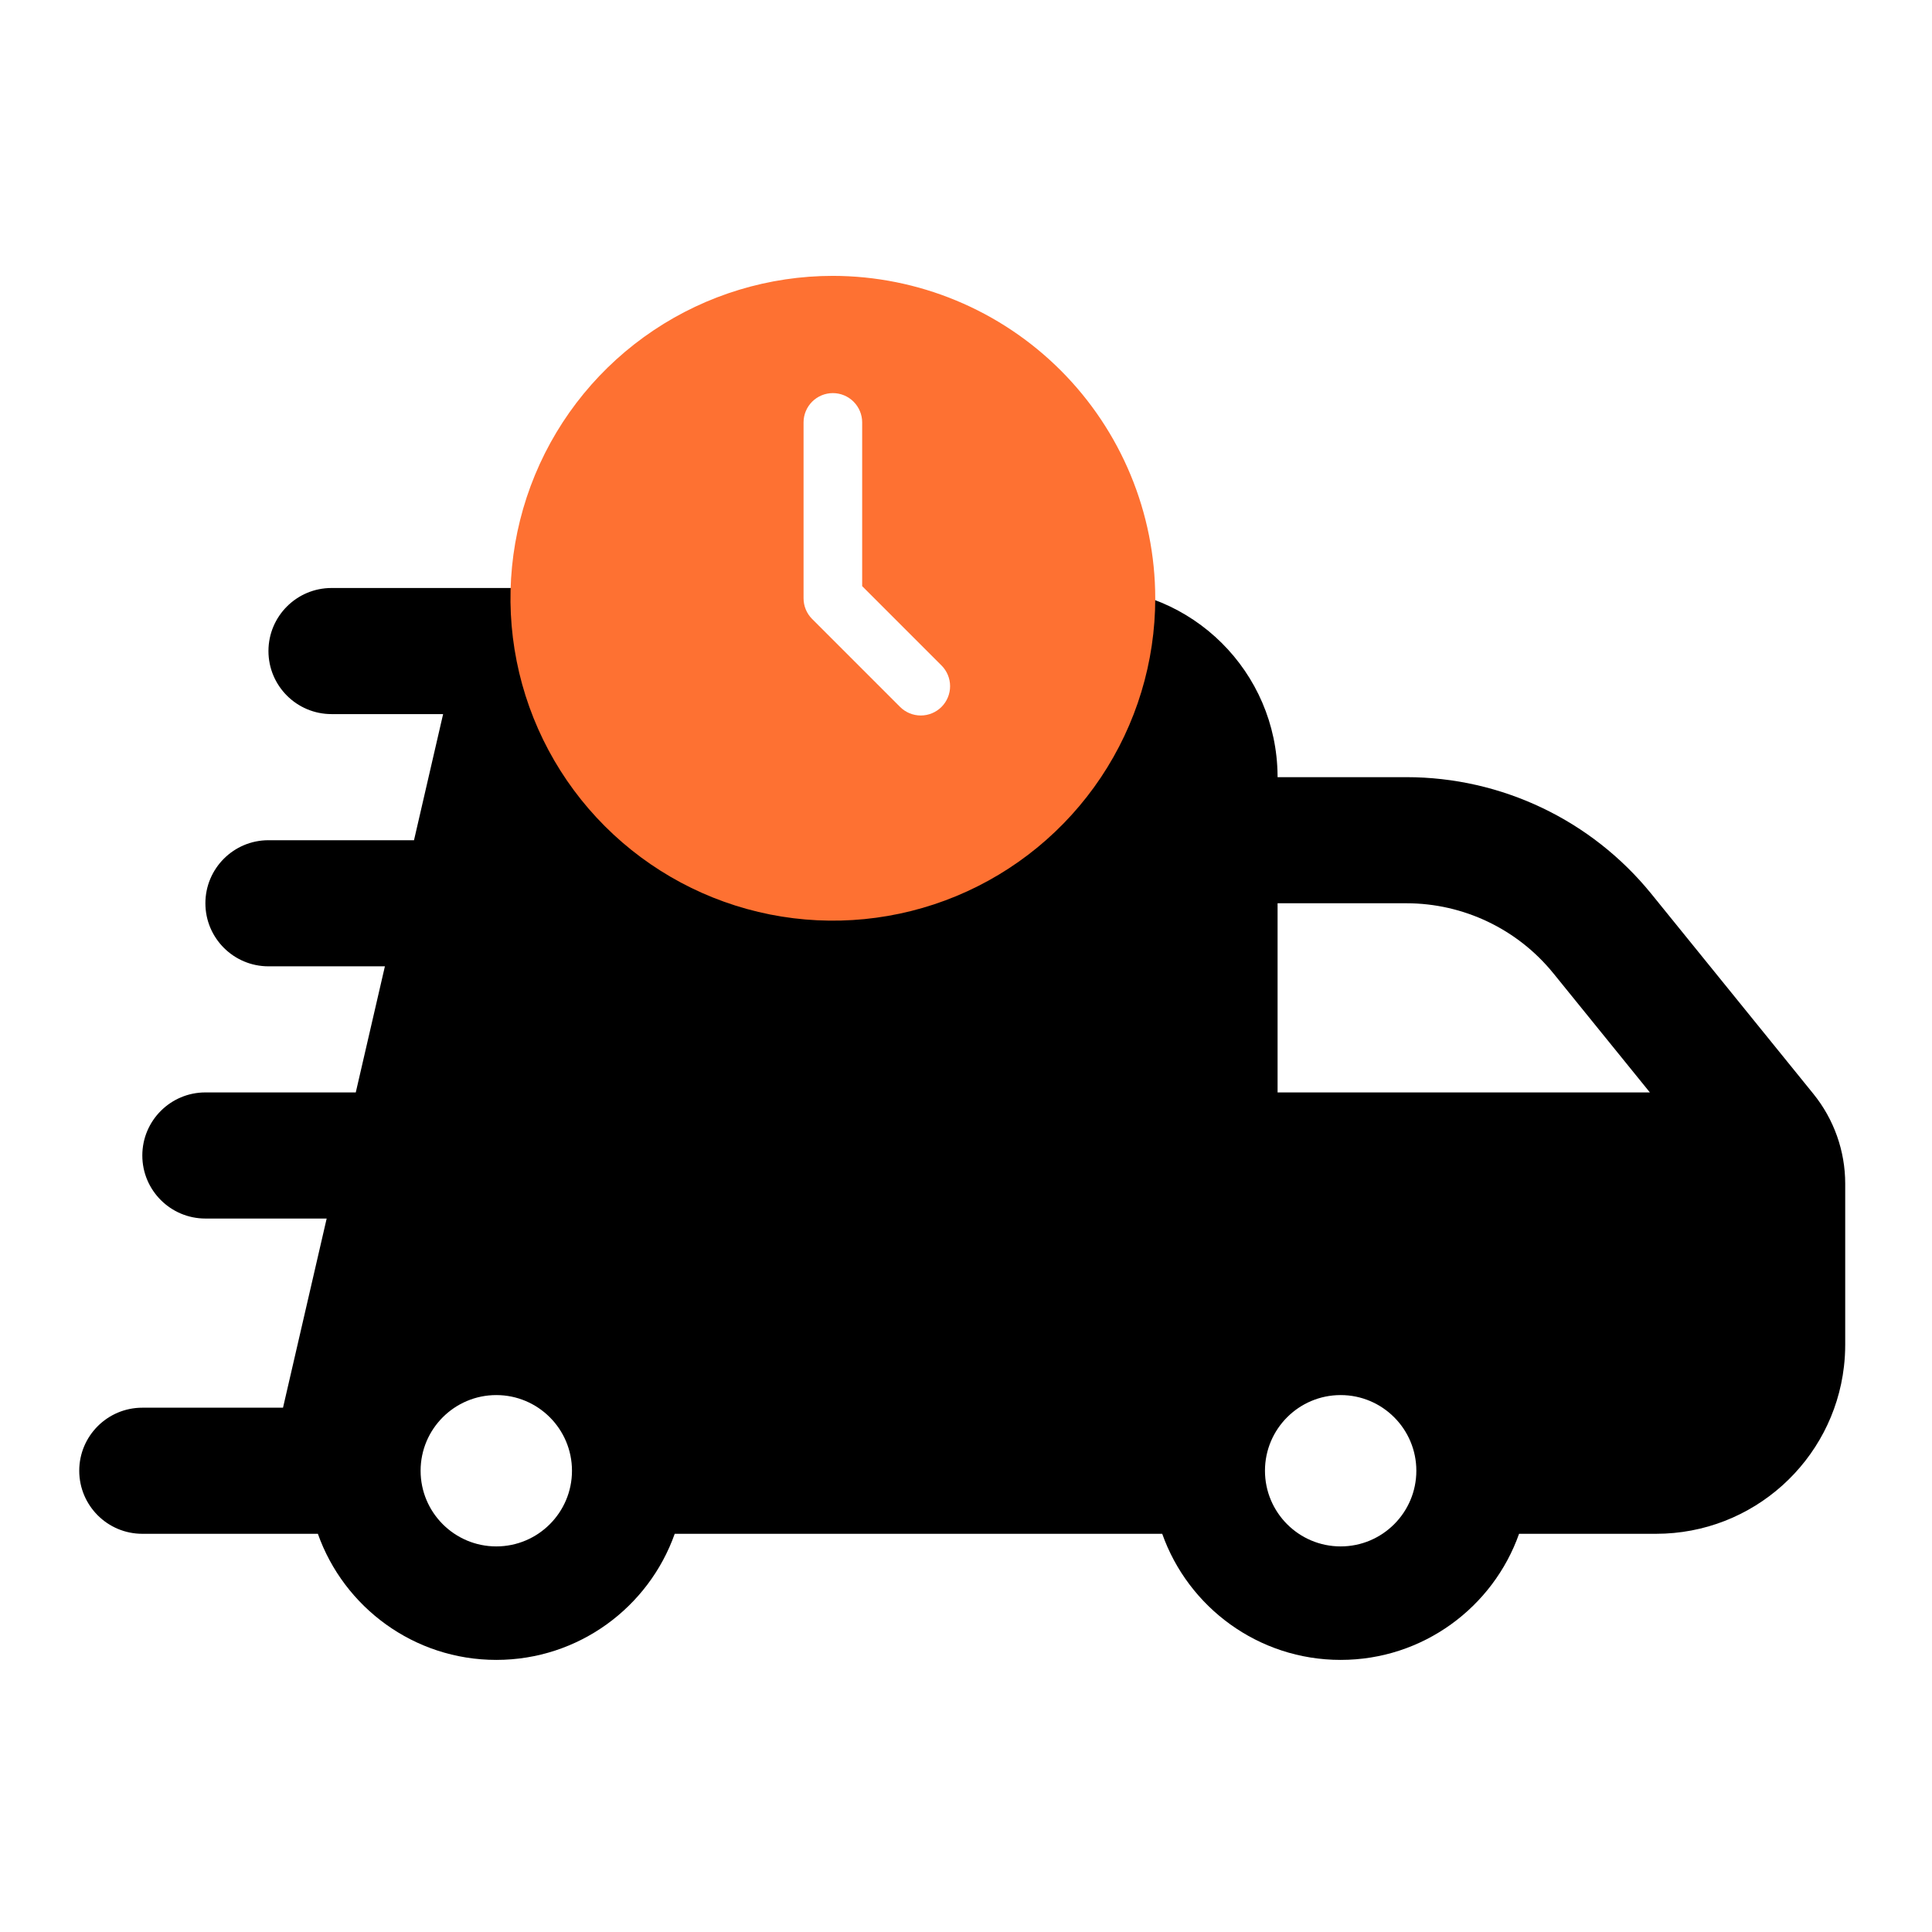
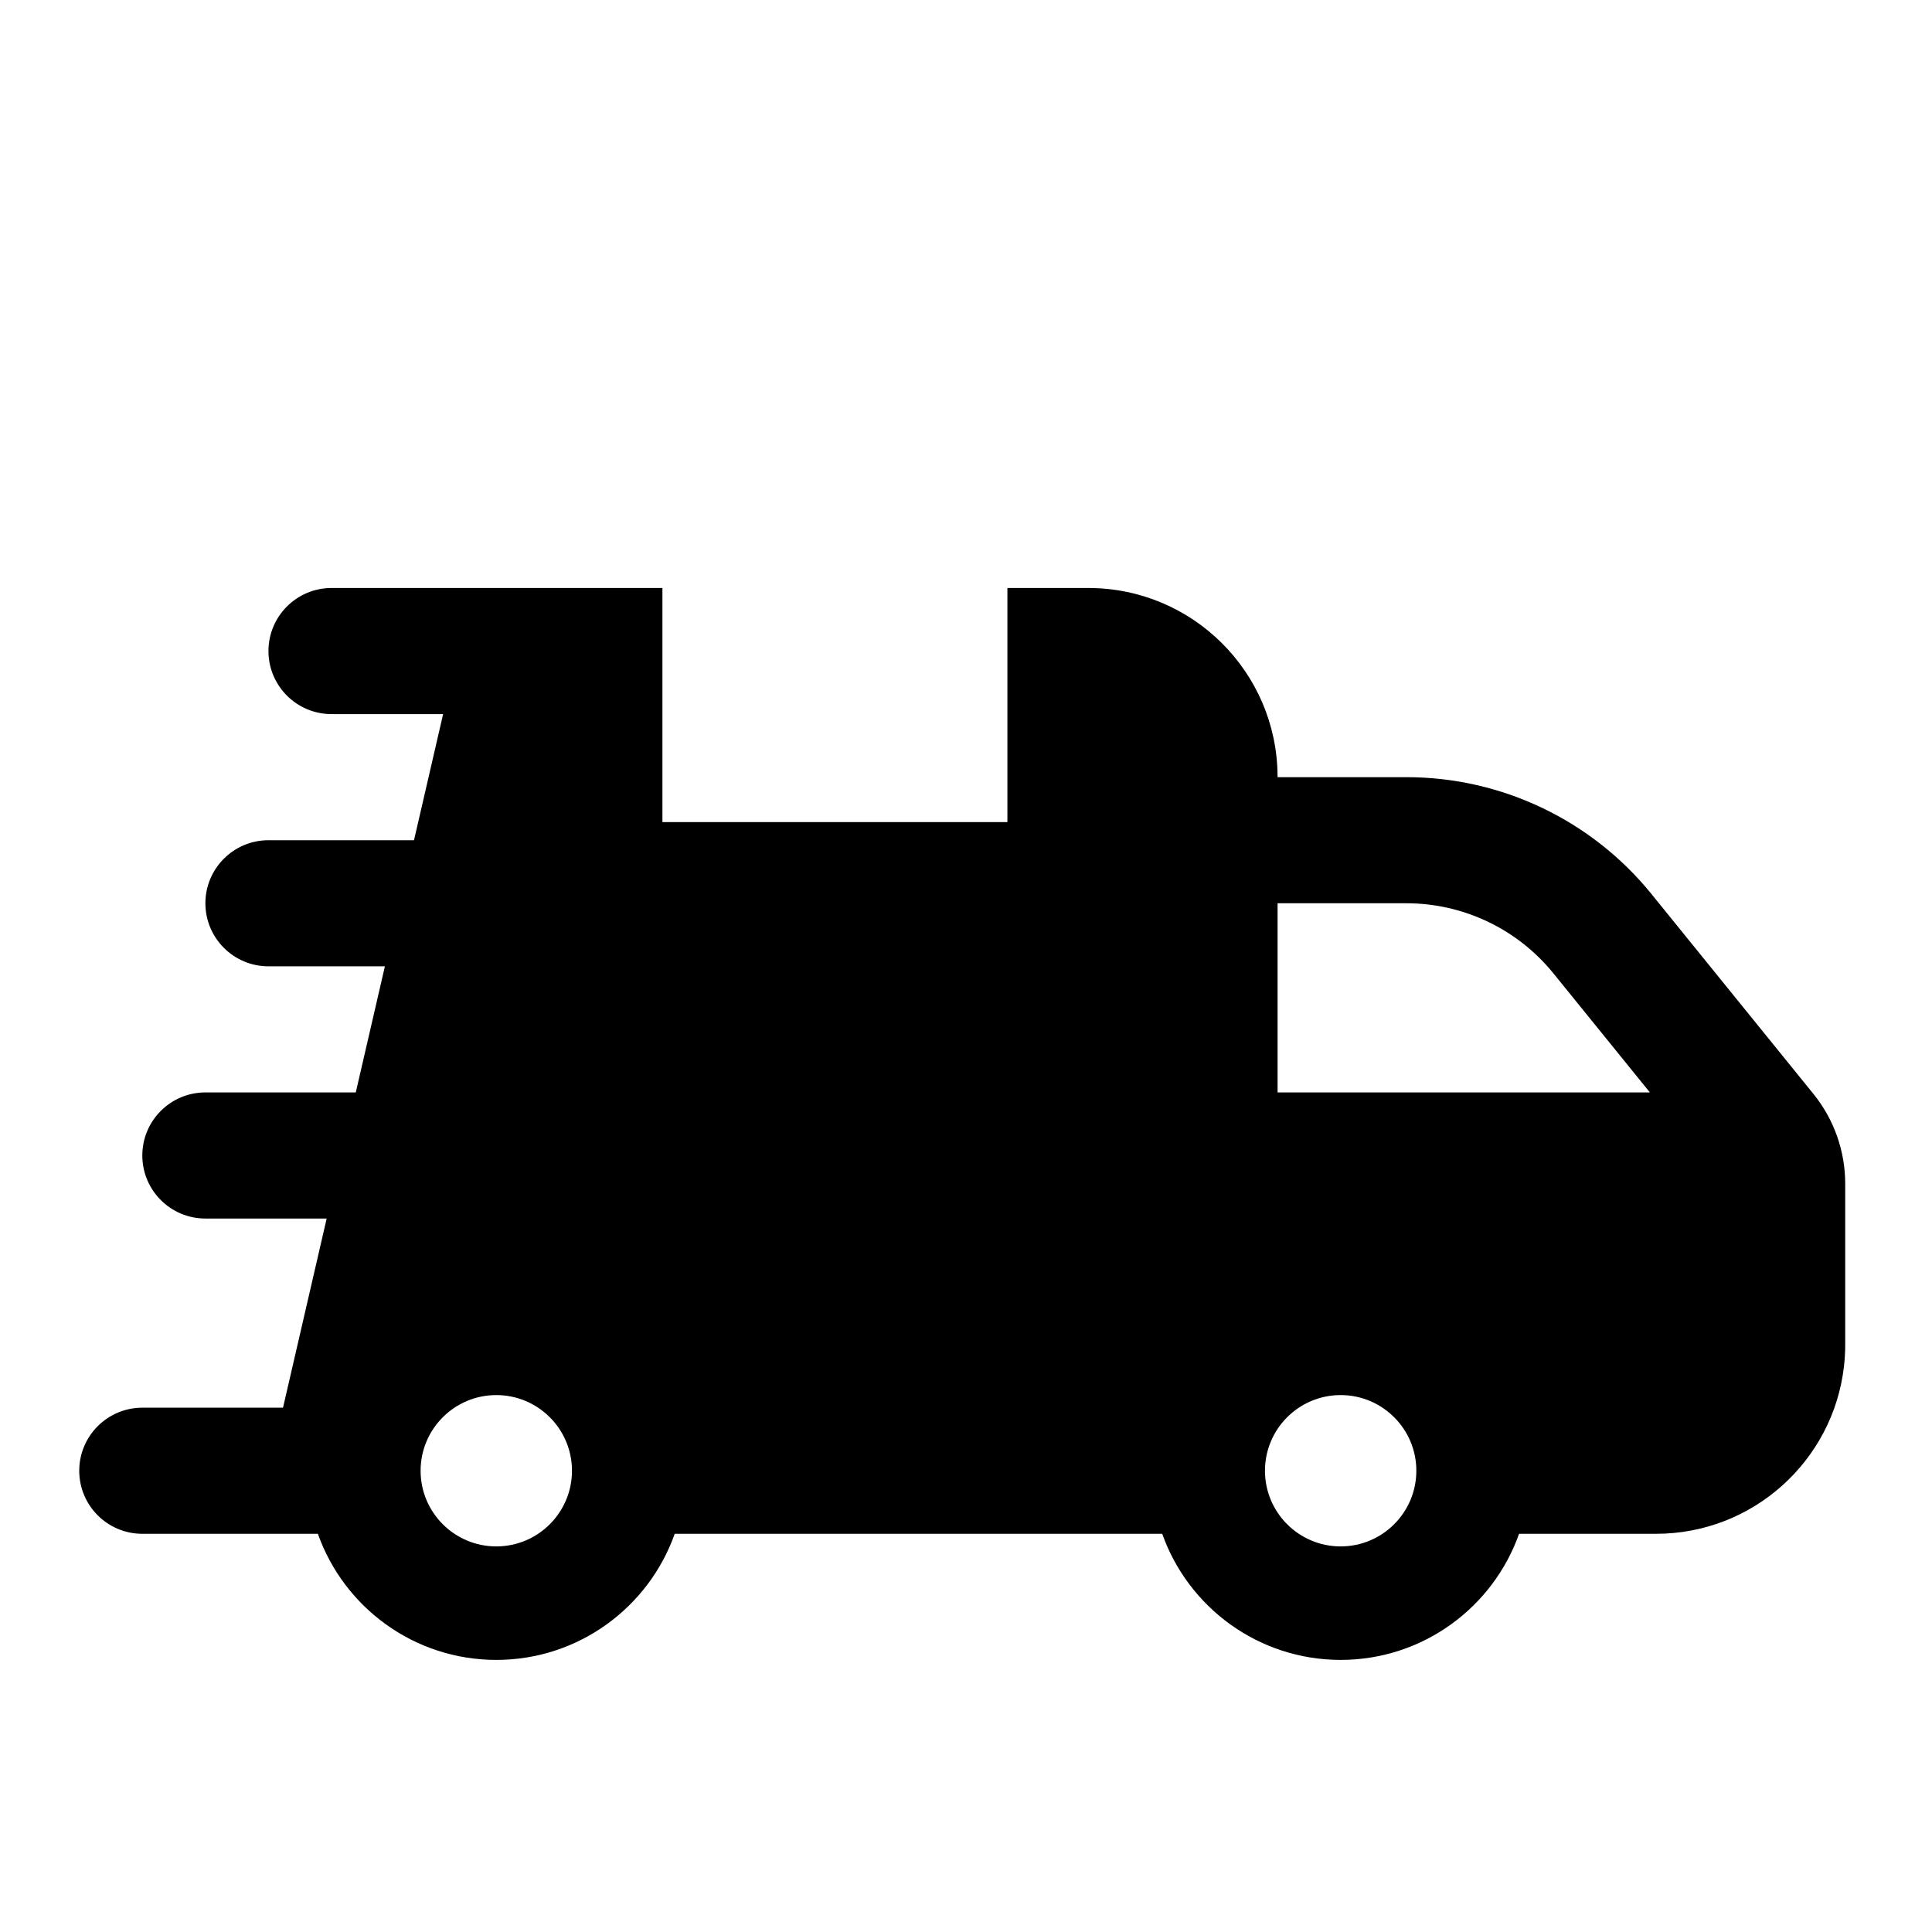
<svg xmlns="http://www.w3.org/2000/svg" width="512" height="512" viewBox="0 0 512 512" fill="none">
  <path fill-rule="evenodd" clip-rule="evenodd" d="M37.716 406.473H84.24C91.128 425.935 109.708 439.891 131.523 439.891C153.341 439.891 171.922 425.935 178.809 406.473H308.001C314.888 425.935 333.469 439.891 355.287 439.891C377.102 439.891 395.682 425.935 402.57 406.473H438.857C464.591 406.473 485.795 387.095 488.667 362.139C488.888 360.238 489 358.305 489 356.344V313.686C489 305.023 486.023 296.626 480.572 289.892L437.65 236.915C421.781 217.333 397.921 205.956 372.709 205.956H338.572L338.568 205.567C338.359 178.06 315.992 155.826 288.429 155.826H266.972V217.863H175.549V155.826H87.858C78.632 155.826 71.143 163.313 71.143 172.537C71.143 181.757 78.632 189.244 87.858 189.244H117.43L109.716 222.667H71.143C61.92 222.667 54.431 230.154 54.431 239.374C54.431 248.598 61.92 256.085 71.143 256.085H102.003L94.285 289.503H54.431C45.205 289.503 37.716 296.991 37.716 306.214C37.716 315.438 45.205 322.925 54.431 322.925H86.571L75.002 373.055H37.716C28.489 373.055 21 380.542 21 389.762C21 398.986 28.489 406.473 37.716 406.473ZM375.345 389.762C375.345 378.697 366.355 369.71 355.287 369.71C344.216 369.71 335.23 378.697 335.23 389.762C335.23 400.831 344.216 409.814 355.287 409.814C366.355 409.814 375.345 400.831 375.345 389.762ZM151.58 389.762C151.58 378.697 142.594 369.71 131.523 369.71C120.455 369.71 111.465 378.697 111.465 389.762C111.465 400.831 120.455 409.814 131.523 409.814C142.594 409.814 151.58 400.831 151.58 389.762ZM437.237 289.503H338.572V239.374H372.709C387.836 239.374 402.153 246.203 411.672 257.954L437.237 289.503Z" fill="black" />
-   <path d="M220.717 73.109C203.819 73.109 187.3 78.12 173.25 87.508C159.2 96.896 148.249 110.24 141.783 125.851C135.316 141.463 133.624 158.641 136.921 175.215C140.218 191.788 148.355 207.011 160.303 218.96C172.252 230.908 187.475 239.045 204.049 242.342C220.622 245.639 237.8 243.947 253.412 237.48C269.024 231.014 282.367 220.063 291.755 206.013C301.143 191.963 306.154 175.444 306.154 158.547C306.127 135.895 297.117 114.18 281.1 98.163C265.083 82.146 243.368 73.136 220.717 73.109ZM249.509 187.339C248.052 188.795 246.077 189.613 244.018 189.613C241.958 189.613 239.983 188.795 238.526 187.339L215.225 164.038C213.769 162.582 212.95 160.606 212.95 158.547V111.944C212.95 109.885 213.768 107.909 215.224 106.452C216.681 104.996 218.657 104.177 220.717 104.177C222.776 104.177 224.752 104.996 226.209 106.452C227.665 107.909 228.484 109.885 228.484 111.944V155.331L249.509 176.356C250.965 177.813 251.783 179.788 251.783 181.848C251.783 183.907 250.965 185.882 249.509 187.339Z" fill="#FE7132" />
</svg>